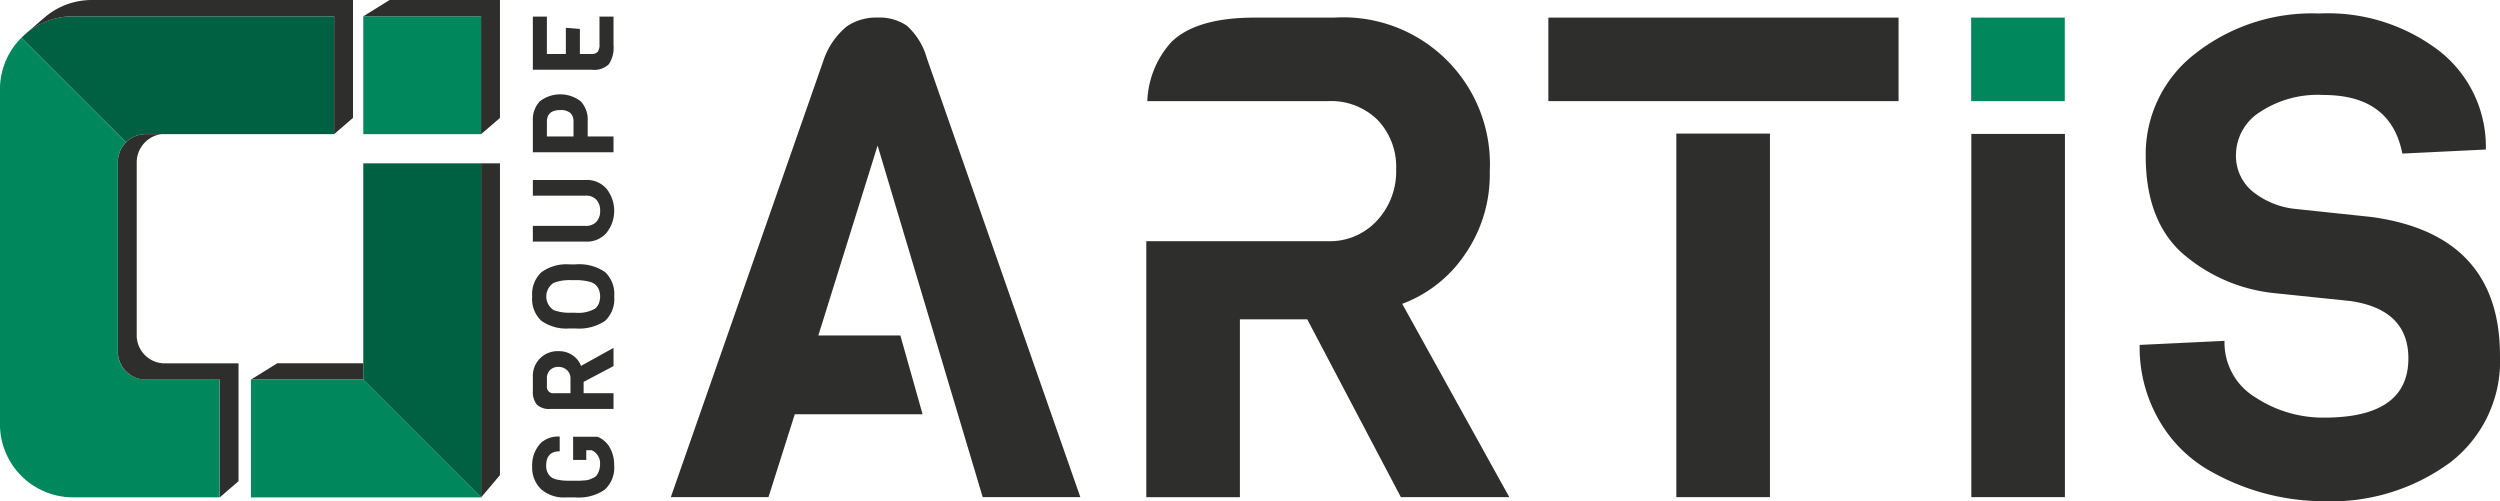
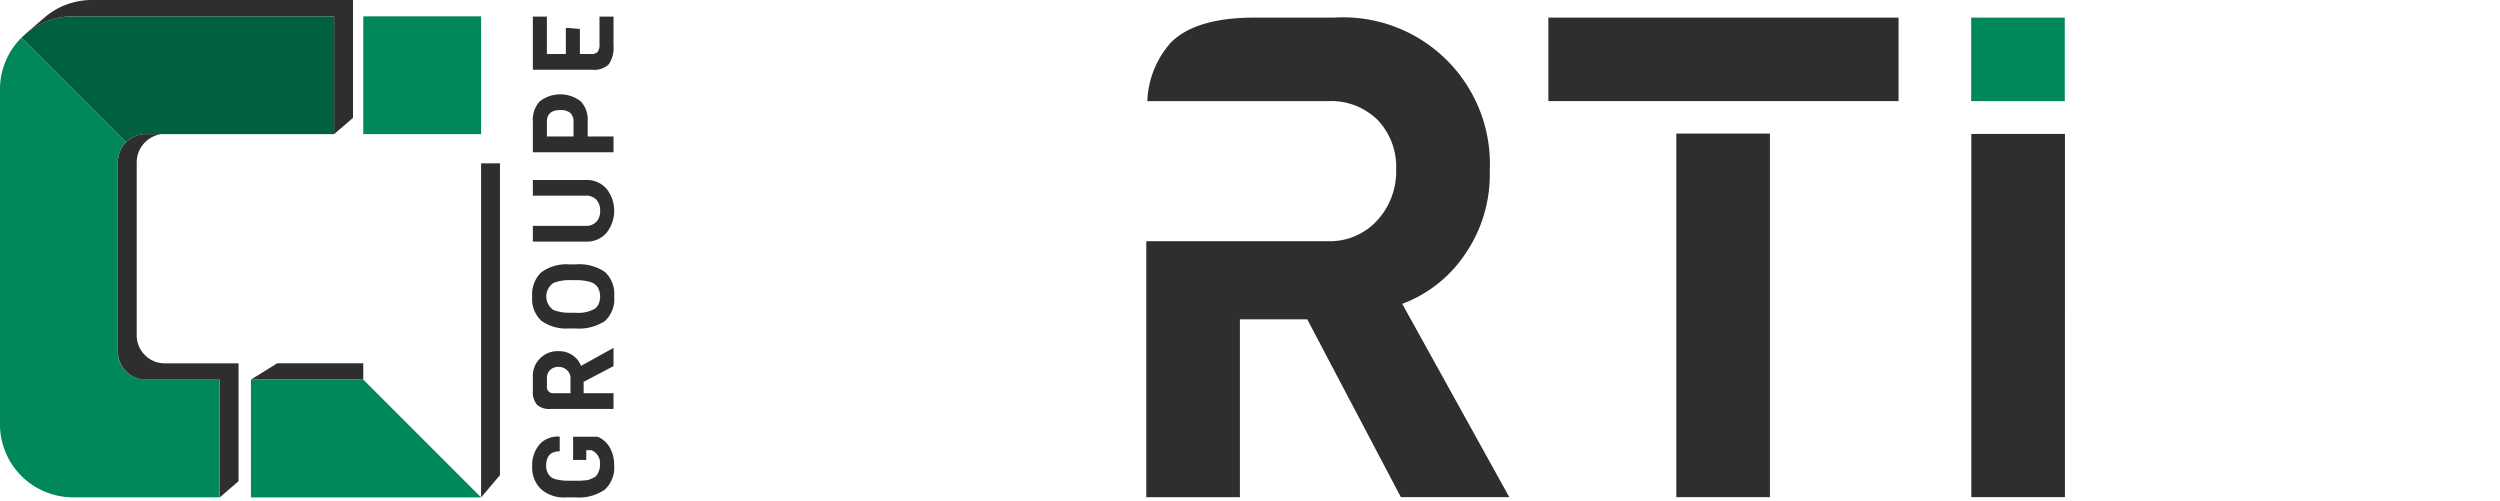
<svg xmlns="http://www.w3.org/2000/svg" viewBox="0 0 184.59 37.005" id="logo">
  <g data-name="Groupe 444">
    <path fill="#2e2e2d" d="M42.498 36.728h-.736a2.554 2.554 0 01-1.815-.611 2.2 2.2 0 01-.652-1.69 2.34 2.34 0 01.652-1.731 1.876 1.876 0 011.38-.46v1.088q-1 0-1 1.062a1.109 1.109 0 00.121.539.934.934 0 00.28.33 1.257 1.257 0 00.468.167 3.672 3.672 0 00.519.067q.209.008.561.008h.472c.08 0 .212-.011.393-.025a1.473 1.473 0 00.389-.067q.117-.046.3-.134a.56.56 0 00.259-.222 1.422 1.422 0 00.217-.778 1.054 1.054 0 00-.619-1.029h-.4v.719h-.97v-1.715h1.8a1.84 1.84 0 01.92.82 2.586 2.586 0 01.31 1.271 2.2 2.2 0 01-.707 1.828 3.4 3.4 0 01-2.142.563z" data-name="Tracé 422" />
    <path fill="#2e2e2d" d="M45.3 25.685v1.347l-2.208 1.163v.837H45.3v1.163h-4.676a1.323 1.323 0 01-.974-.31 1.446 1.446 0 01-.305-1.037v-.987a1.823 1.823 0 011.907-1.932 1.744 1.744 0 011.041.314 1.623 1.623 0 01.606.774zm-3.434 1.644a.9.9 0 00-.636-.238.839.839 0 00-.614.23.822.822 0 00-.234.615v.577a.462.462 0 00.527.519h1.213v-1.1a.8.8 0 00-.256-.603z" data-name="Tracé 423" />
    <path fill="#2e2e2d" d="M42.046 19.52h.452a3.383 3.383 0 012.175.565 2.229 2.229 0 01.678 1.811 2.2 2.2 0 01-.678 1.8 3.469 3.469 0 01-2.2.556h-.435a3.179 3.179 0 01-2.066-.565 2.2 2.2 0 01-.678-1.79 2.227 2.227 0 01.686-1.8 3.15 3.15 0 012.066-.577zm.427 1.163h-.309a3.358 3.358 0 00-1.28.2 1.2 1.2 0 000 2.016 3.376 3.376 0 001.28.192h.309a2.473 2.473 0 001.456-.3.926.926 0 00.272-.347 1.421 1.421 0 000-1.1.978.978 0 00-.268-.351 1.125 1.125 0 00-.418-.192 3.891 3.891 0 00-1.042-.118z" data-name="Tracé 424" />
    <path fill="#2e2e2d" d="M39.344 13.289h3.915a1.907 1.907 0 011.531.657 2.617 2.617 0 010 3.237 1.907 1.907 0 01-1.531.657h-3.915v-1.163h3.873a1.046 1.046 0 00.824-.305 1.168 1.168 0 00.272-.807 1.185 1.185 0 00-.272-.811 1.039 1.039 0 00-.824-.309h-3.873z" data-name="Tracé 425" />
    <path fill="#2e2e2d" d="M39.858 7.48a2.472 2.472 0 013.02 0 1.962 1.962 0 01.515 1.451v1.146H45.3v1.167h-5.956V8.935a1.963 1.963 0 01.514-1.455zm1.51.648q-.987 0-.987.861v1.087h1.966V8.989a.857.857 0 00-.226-.64 1.052 1.052 0 00-.753-.221z" data-name="Tracé 426" />
    <path fill="#2e2e2d" d="M45.3 1.227v2.108a2.2 2.2 0 01-.347 1.41 1.549 1.549 0 01-1.226.406h-4.383V1.227h1.036v2.76h1.4V2.055l1.037.084v1.848h.828a.609.609 0 00.485-.159.918.918 0 00.134-.577V1.227z" data-name="Tracé 427" />
    <path fill="#2e2e2d" d="M26.823 26.822v1.207h-8.295l1.943-1.207z" data-name="Tracé 428" />
    <path fill="#00885c" fill-rule="evenodd" d="M18.528 36.726v-8.7h8.295l8.7 8.7z" data-name="Tracé 429" />
    <path fill="#00885c" d="M26.824 9.905V1.207h8.698v8.698z" data-name="Rectangle 400" />
    <path fill="#2e2e2d" d="M103.534 22.434a9.659 9.659 0 004.6-3.605 10.371 10.371 0 001.865-6.191A10.836 10.836 0 0098.512 1.3h-5.868q-4.326 0-6.166 1.815a6.867 6.867 0 00-1.765 4.351h13.351a4.894 4.894 0 013.655 1.392 5 5 0 011.367 3.655 5.322 5.322 0 01-1.417 3.78 4.72 4.72 0 01-3.605 1.516H84.637v18.9h6.912V23.578h4.973l6.912 13.128h8.006z" data-name="Tracé 430" />
-     <path fill="#2e2e2d" d="M66.958 1.897a3.594 3.594 0 00-2.164-.6 3.838 3.838 0 00-2.262.647 5.506 5.506 0 00-1.666 2.337L49.531 36.706h7.211l1.94-6.117h9.439l-1.642-5.818h-6.056l4.376-14.023 7.759 25.958h7.21L68.43 4.283a5.043 5.043 0 00-1.472-2.386z" data-name="Tracé 431" />
    <path fill="#2e2e2d" d="M123.773 9.863h6.912v26.844h-6.912z" data-name="Rectangle 401" />
    <path fill="#2e2e2d" d="M114.324 1.3h25.858v6.166h-25.858z" data-name="Rectangle 402" />
    <path fill="#2e2e2d" d="M152.466 36.706h-6.911V9.888h6.912z" data-name="Tracé 432" />
    <path fill="#00885c" d="M152.456 7.466h-6.913V1.3h6.913z" data-name="Tracé 433" />
-     <path fill="#2e2e2d" d="M184.589 26.267a9.43 9.43 0 01-3.68 7.882 14.865 14.865 0 01-9.4 2.859 17.033 17.033 0 01-8.752-2.486 10.007 10.007 0 01-3.431-3.655 10.723 10.723 0 01-1.342-5.4l6.266-.3a4.719 4.719 0 002.287 4.177 9.09 9.09 0 005.072 1.492q6.216 0 6.216-4.376 0-3.581-4.227-4.227l-5.768-.6a12.207 12.207 0 01-6.862-3.083q-2.536-2.436-2.536-7.012a9.368 9.368 0 013.63-7.559 13.969 13.969 0 019.175-2.983 13.519 13.519 0 018.926 2.809 8.981 8.981 0 013.382 7.235l-6.166.3q-.846-4.326-5.818-4.326a7.734 7.734 0 00-4.749 1.293 3.765 3.765 0 00-1.716 3.06 3.407 3.407 0 001.244 2.785 6.014 6.014 0 003.083 1.268l5.669.6q9.497 1.293 9.497 10.247z" data-name="Tracé 434" />
    <g data-name="Groupe 444">
-       <path fill="#2e2e2d" d="M36.916 0h-8.152l-1.943 1.207h8.7v8.7l1.394-1.2v-8.7z" data-name="Tracé 435" />
-     </g>
+       </g>
    <path fill="#2e2e2d" d="M36.916 12.061h-1.394v24.665l1.394-1.645z" data-name="Tracé 436" />
-     <path fill="#006042" d="M35.522 36.727V12.061h-8.7v15.967z" data-name="Tracé 437" />
    <path fill="#006042" d="M9.305 10.511a2.049 2.049 0 011.457-.605h13.906v-8.7H5.389a5.35 5.35 0 00-3.807 1.583z" data-name="Tracé 438" />
    <g data-name="Groupe 445">
      <path fill="#00885c" fill-rule="evenodd" d="M9.304 27.421a2.045 2.045 0 01-.605-1.454v-14a2.053 2.053 0 01.6-1.456L1.577 2.79a5.372 5.372 0 00-1.58 3.808v24.736a5.4 5.4 0 005.389 5.388h10.827v-8.7h-5.456a2.047 2.047 0 01-1.453-.601z" data-name="Tracé 439" />
    </g>
    <g data-name="Groupe 446">
      <path fill="#2e2e2d" d="M10.699 26.216a2.045 2.045 0 01-.605-1.454v-12.77a2.11 2.11 0 011.808-2.086h-1.14a2.049 2.049 0 00-1.457.605 2.052 2.052 0 00-.6 1.456v14a2.067 2.067 0 002.061 2.06h5.456v8.7l1.391-1.2v-8.7h-5.456a2.047 2.047 0 01-1.458-.611zM26.061 0H6.784a5.365 5.365 0 00-3.423 1.23L1.878 2.507l.016-.008.04-.031c.09-.076.184-.146.278-.215.036-.027.071-.055.108-.081.079-.055.159-.107.24-.157.056-.035.112-.069.17-.1.086-.049.173-.1.262-.141l.08-.038q.222-.107.452-.193l.107-.038c.09-.031.18-.063.271-.09.054-.016.11-.028.166-.042a5.383 5.383 0 011.325-.171h19.278v8.7l1.394-1.2v-8.7z" data-name="Tracé 440" />
    </g>
  </g>
</svg>